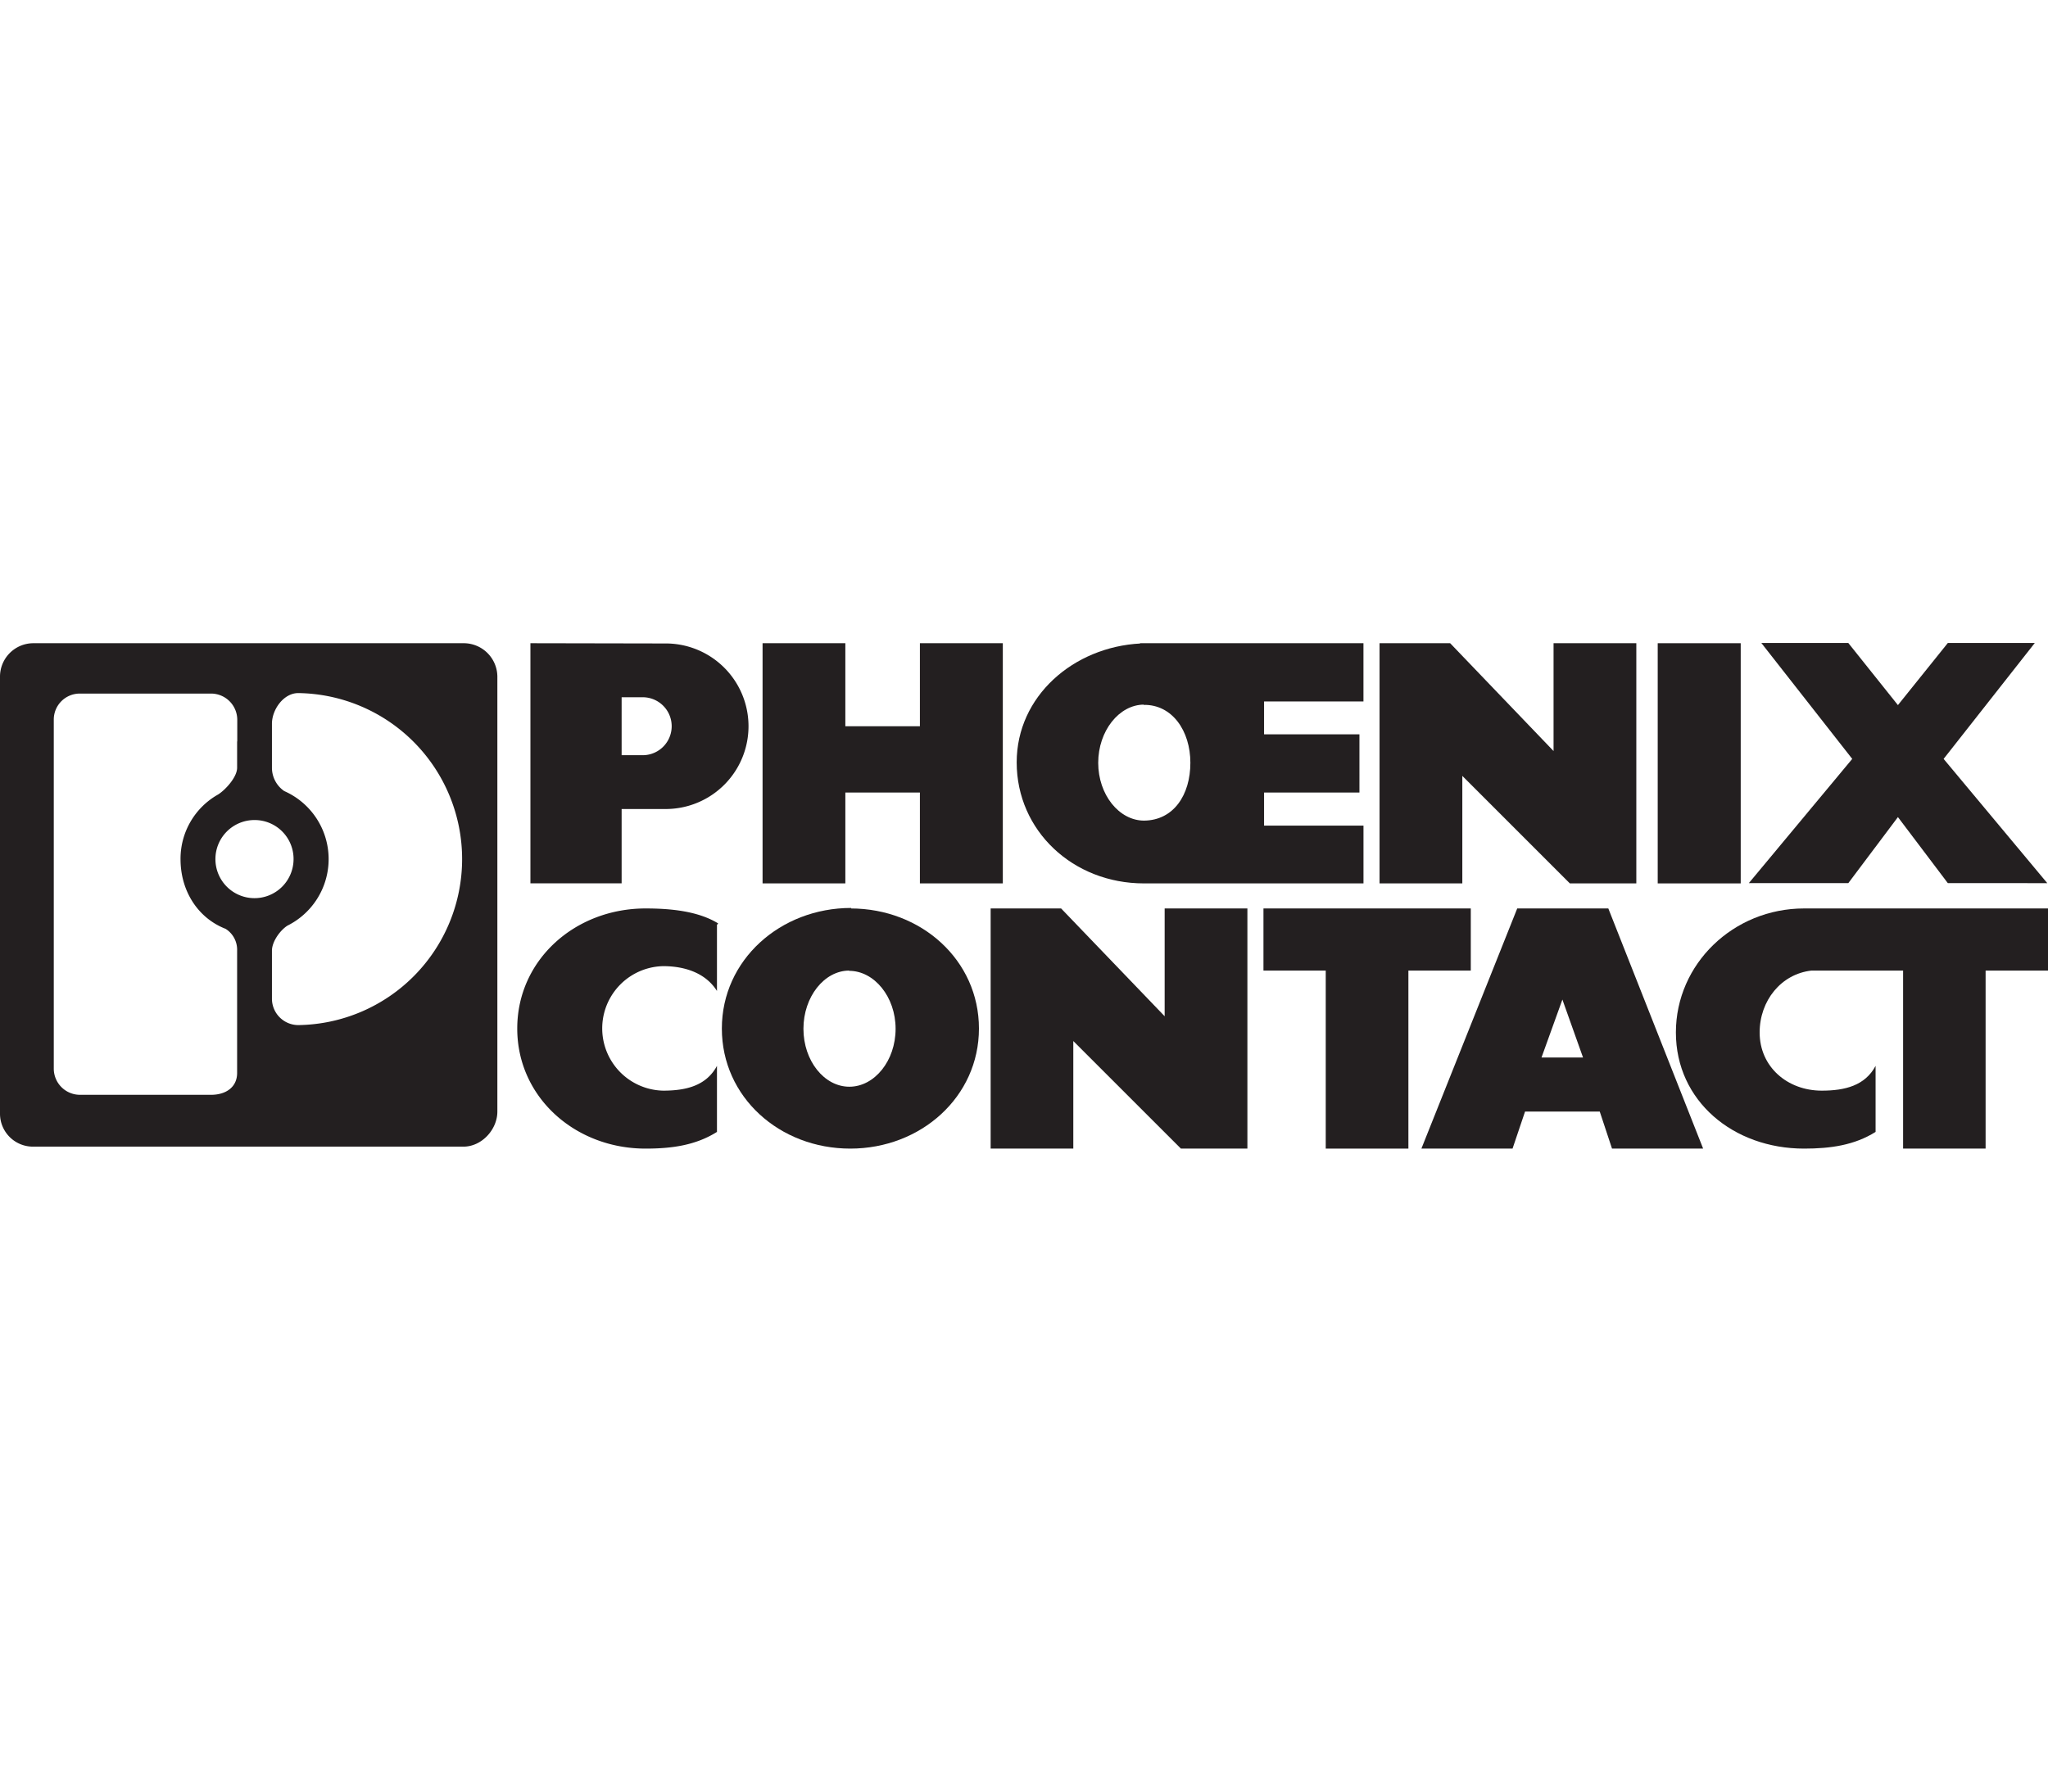
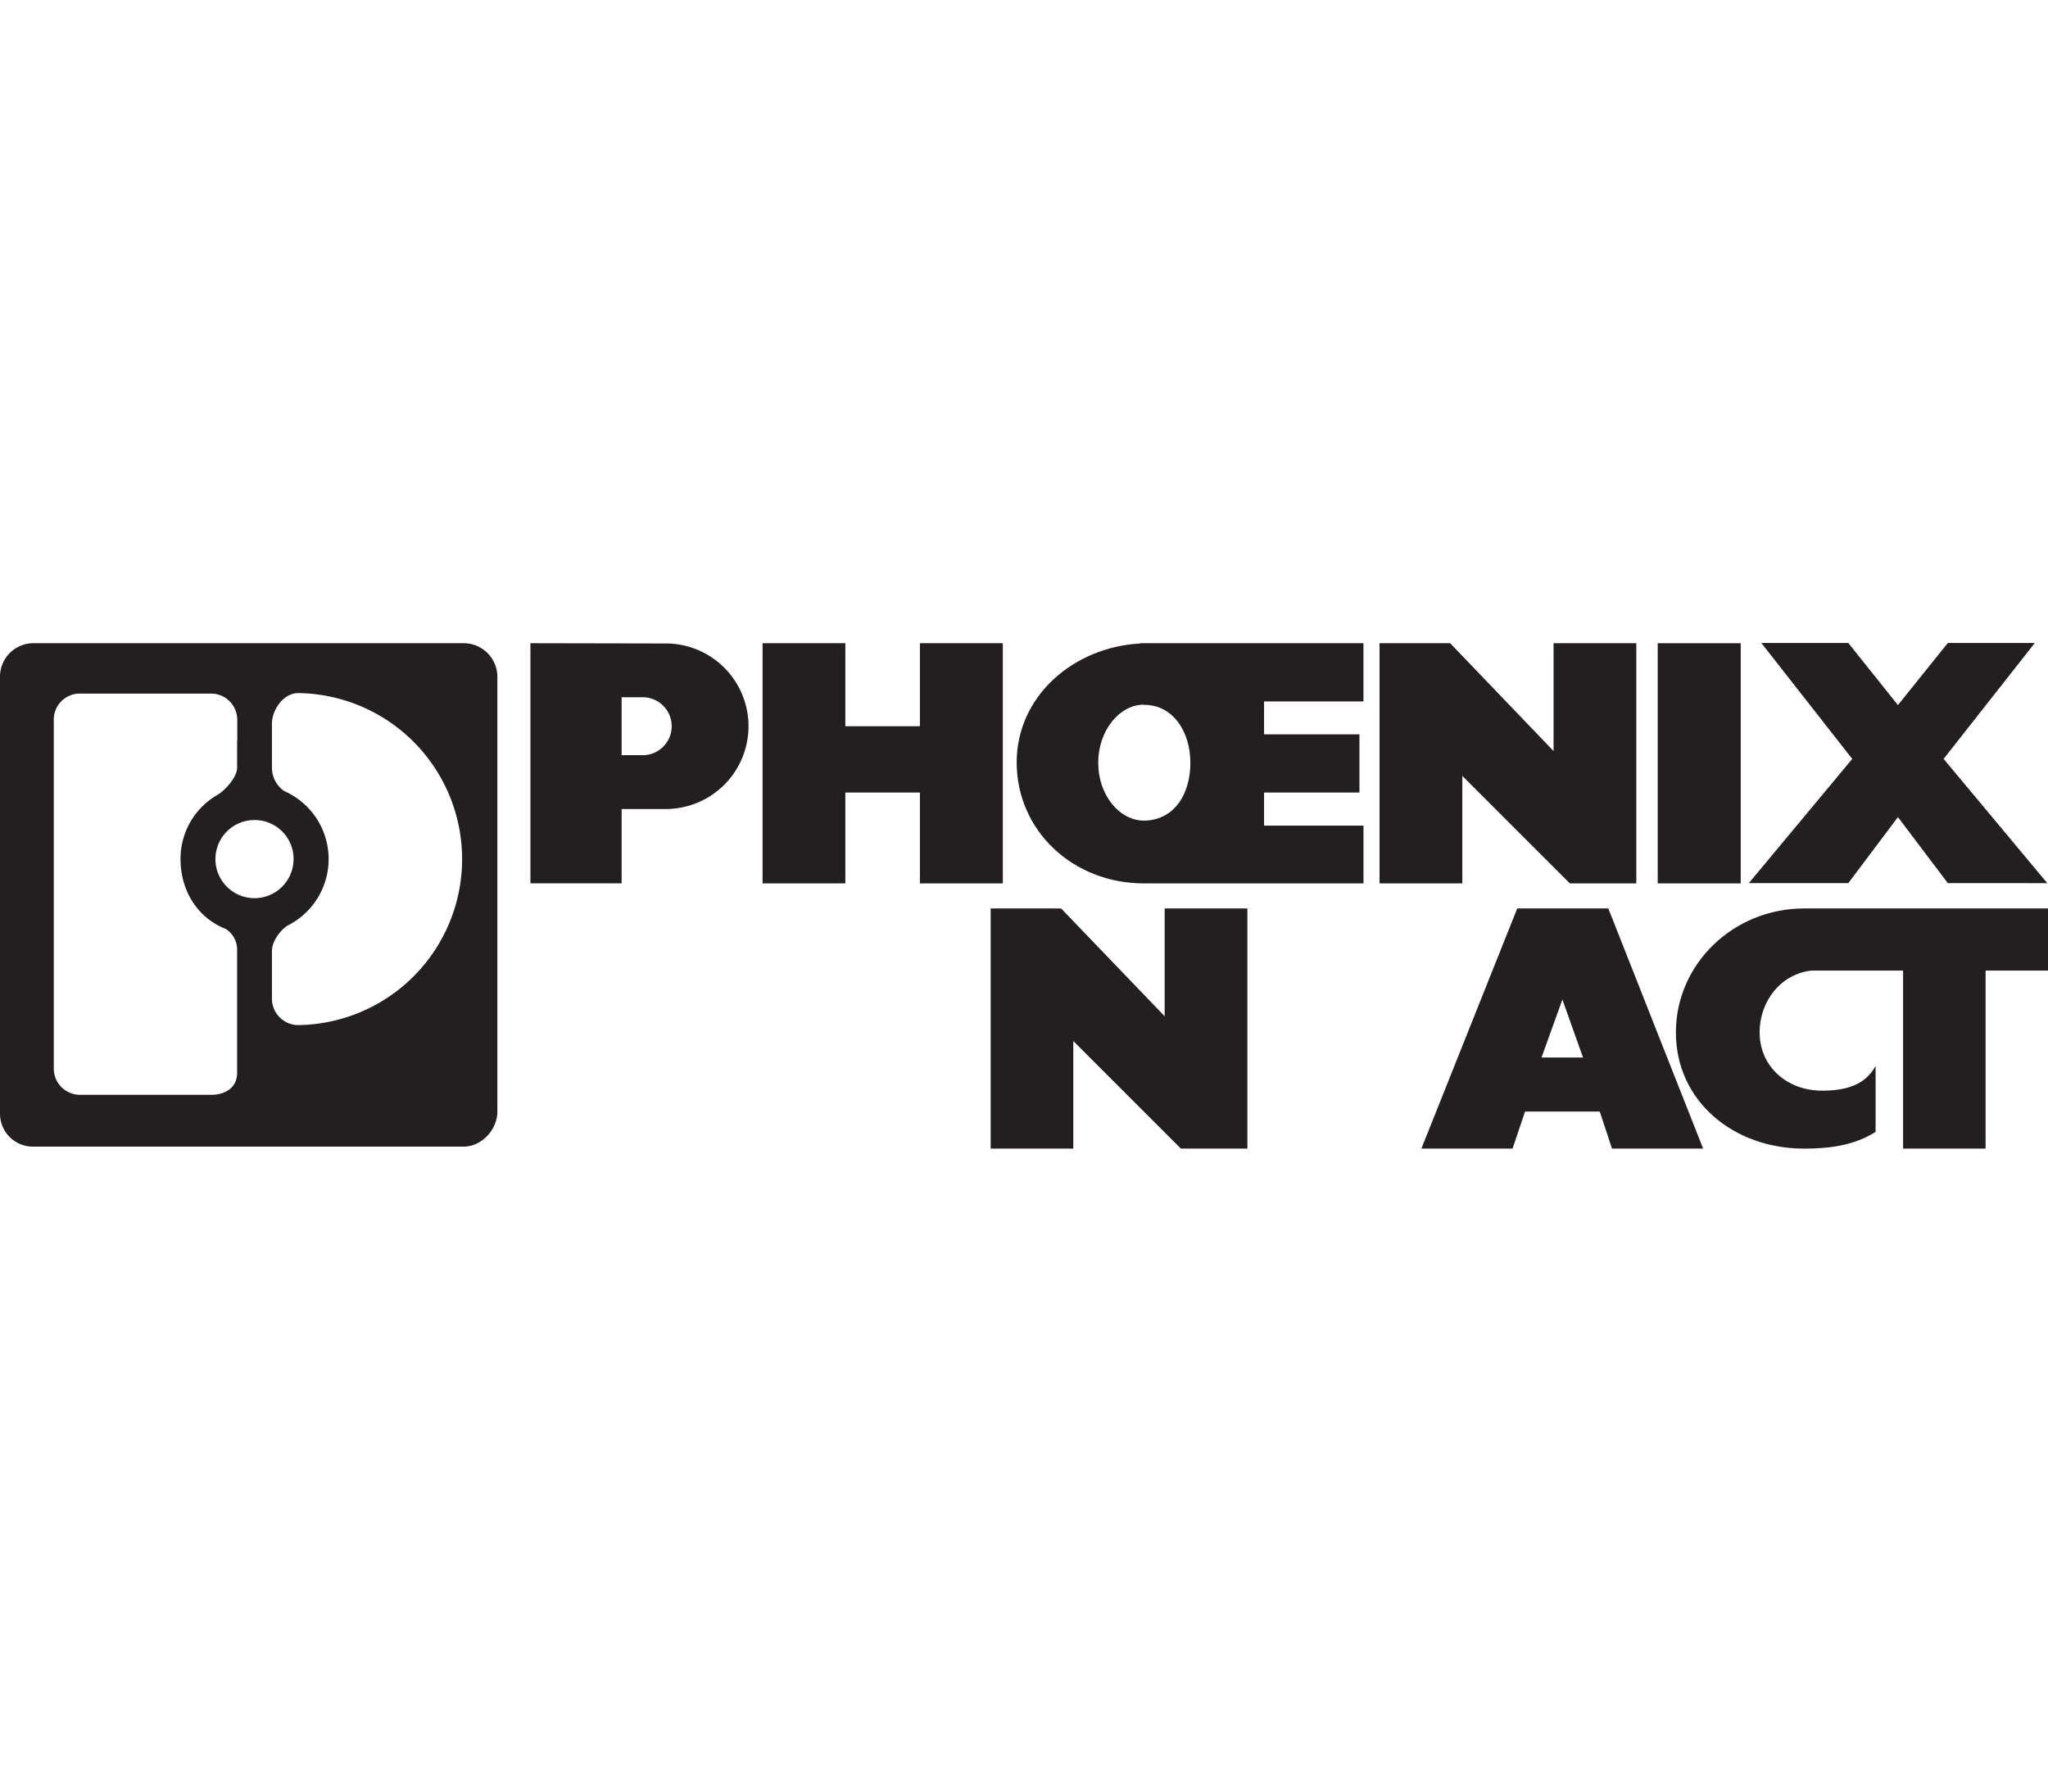
<svg xmlns="http://www.w3.org/2000/svg" viewBox="0 0 708.66 175" width="200">
  <defs>
    <style>.cls-1{fill:#231f20;}</style>
  </defs>
  <g id="Ebene_2" data-name="Ebene 2">
    <g id="svg7217">
      <g id="layer1">
        <g id="g13813">
          <path id="path8" class="cls-1" d="M477.36,83.21V.08h24.43L537.57,37.4V.08h28.64V83.21h-23L506,46V83.21H477.36" />
          <path id="path10" class="cls-1" d="M263.87,83.21V.08h28.64V28.81h25.8V.08H347V83.21H318.31V51.76h-25.8V83.21H263.87" />
          <path id="path12" class="cls-1" d="M609.47,0h30.09l17.17,21.5L674,0h30.09L672.54,40.12l35.87,43H674L656.73,60.26,639.56,83.12H605.14l35.78-43L609.47,0" />
-           <path id="path14" class="cls-1" d="M248.5,97.06c-6.89-4.25-16.4-5.18-25.1-5.18-24.48,0-44.42,17.85-44.42,41.56S198.92,175,223.4,175c9.21,0,17.4-1.19,24.69-5.78V146.36c-3.65,6.8-10.52,8.58-18.62,8.58a21.55,21.55,0,0,1,0-43.09c7.69,0,14.78,2.47,18.62,8.59V97.57l.41-.51" />
          <path id="path16" class="cls-1" d="M342.79,175V91.88h24.38L403,129.19V91.88h28.63V175h-23l-37.24-37.23V175H342.79" />
-           <path id="path18" class="cls-1" d="M458.74,175V113.38H437.19V91.88h71.74v21.5H487.34V175h-28.6" />
          <path id="path20" class="cls-1" d="M627.92,113.38h-1.11c-10.54,1.19-17.93,10.46-17.93,21.42,0,11.9,9.6,20.14,21.5,20.14,8.08,0,15-1.78,18.62-8.58v22.86c-7.31,4.59-15.56,5.78-24.74,5.78-24.48,0-44.36-16.49-44.36-40.2s19.88-42.92,44.36-42.92h84.4v21.5H687.07V175H658.52V113.38h-30.6" />
          <path id="path24" class="cls-1" d="M573.61,83.21h28.72V.08H573.61Z" />
          <path id="path26" class="cls-1" d="M86,33.57l8.1.09v9.52a9.8,9.8,0,0,0,4.25,8.07,25.73,25.73,0,0,1,1.11,46.58c-2.53,1.61-5.36,5.52-5.36,8.67v16.57a9.15,9.15,0,0,0,9.1,9.18,57.46,57.46,0,0,0,0-114.91c-5.06,0-9.1,5.69-9.1,10.62v7.65l-12-.42V26.6A9.09,9.09,0,0,0,73,17.51H41L39.56.08h121A11.65,11.65,0,0,1,172.1,11.56V162.17c0,6.29-5.46,12.15-11.73,12.15H11.23A11.41,11.41,0,0,1,0,162.76V11.56A11.57,11.57,0,0,1,11.43.08H40.17l1.72,17.43H27.73a9,9,0,0,0-9.12,9.09V147.38a9.07,9.07,0,0,0,9.12,9H73.05c5,0,9-2.55,9-7.57V106.5a8.54,8.54,0,0,0-4-7.57c-9.62-3.74-15.58-13.17-15.58-24.05a25.5,25.5,0,0,1,13-22.44c2.54-1.61,6.58-6,6.58-9.26v-9.1h7.39l-1.32,27.2a13.52,13.52,0,1,0,13.46,13.6,13.46,13.46,0,0,0-13.46-13.6L86,33.57" />
          <path id="path28" class="cls-1" d="M183.54,26.18v57H215.1V57.46h15.79a28.65,28.65,0,0,0,0-57.29L183.54.08V28.47l31.56.26V18.78h7.29a10,10,0,0,1,0,20.06H215.1V27.45l-31.56-1.27" />
          <path id="path30" class="cls-1" d="M394.69.17C371.42,1.36,351.8,18.44,351.8,41.31c0,23.71,19.52,41.9,44,41.9h76v-20H437.4V51.76h33V31.62h-33V20.23h34.39V.08h-77.3l1.22,21.34c9.91-.17,16.19,9,16.19,20.06s-5.77,19.89-16,20c-8.7,0-15.89-9-15.89-20s7.19-20.15,15.89-20.15L394.69.17" />
-           <path id="path32" class="cls-1" d="M293.82,113.47c8.7,0,16.08,9,16.08,20.06s-7.28,20.05-16,20.05-15.89-9-15.89-20.05,7.18-20.15,15.89-20.15l.6-21.67c-24.49,0-44.72,18-44.72,41.73S269.75,175,294.22,175s44.52-17.93,44.52-41.56-19.93-41.56-44.41-41.56l-.51,21.59" />
          <path id="path34" class="cls-1" d="M541.82,143.47H533.4l7.23-20.06,7.14,20.06h-7.31l-.26,18.7h13.35L557.8,175h31.53L556.52,91.88H525L491.84,175h31.54l4.33-12.83h13.77l.34-18.7" />
        </g>
      </g>
    </g>
  </g>
</svg>